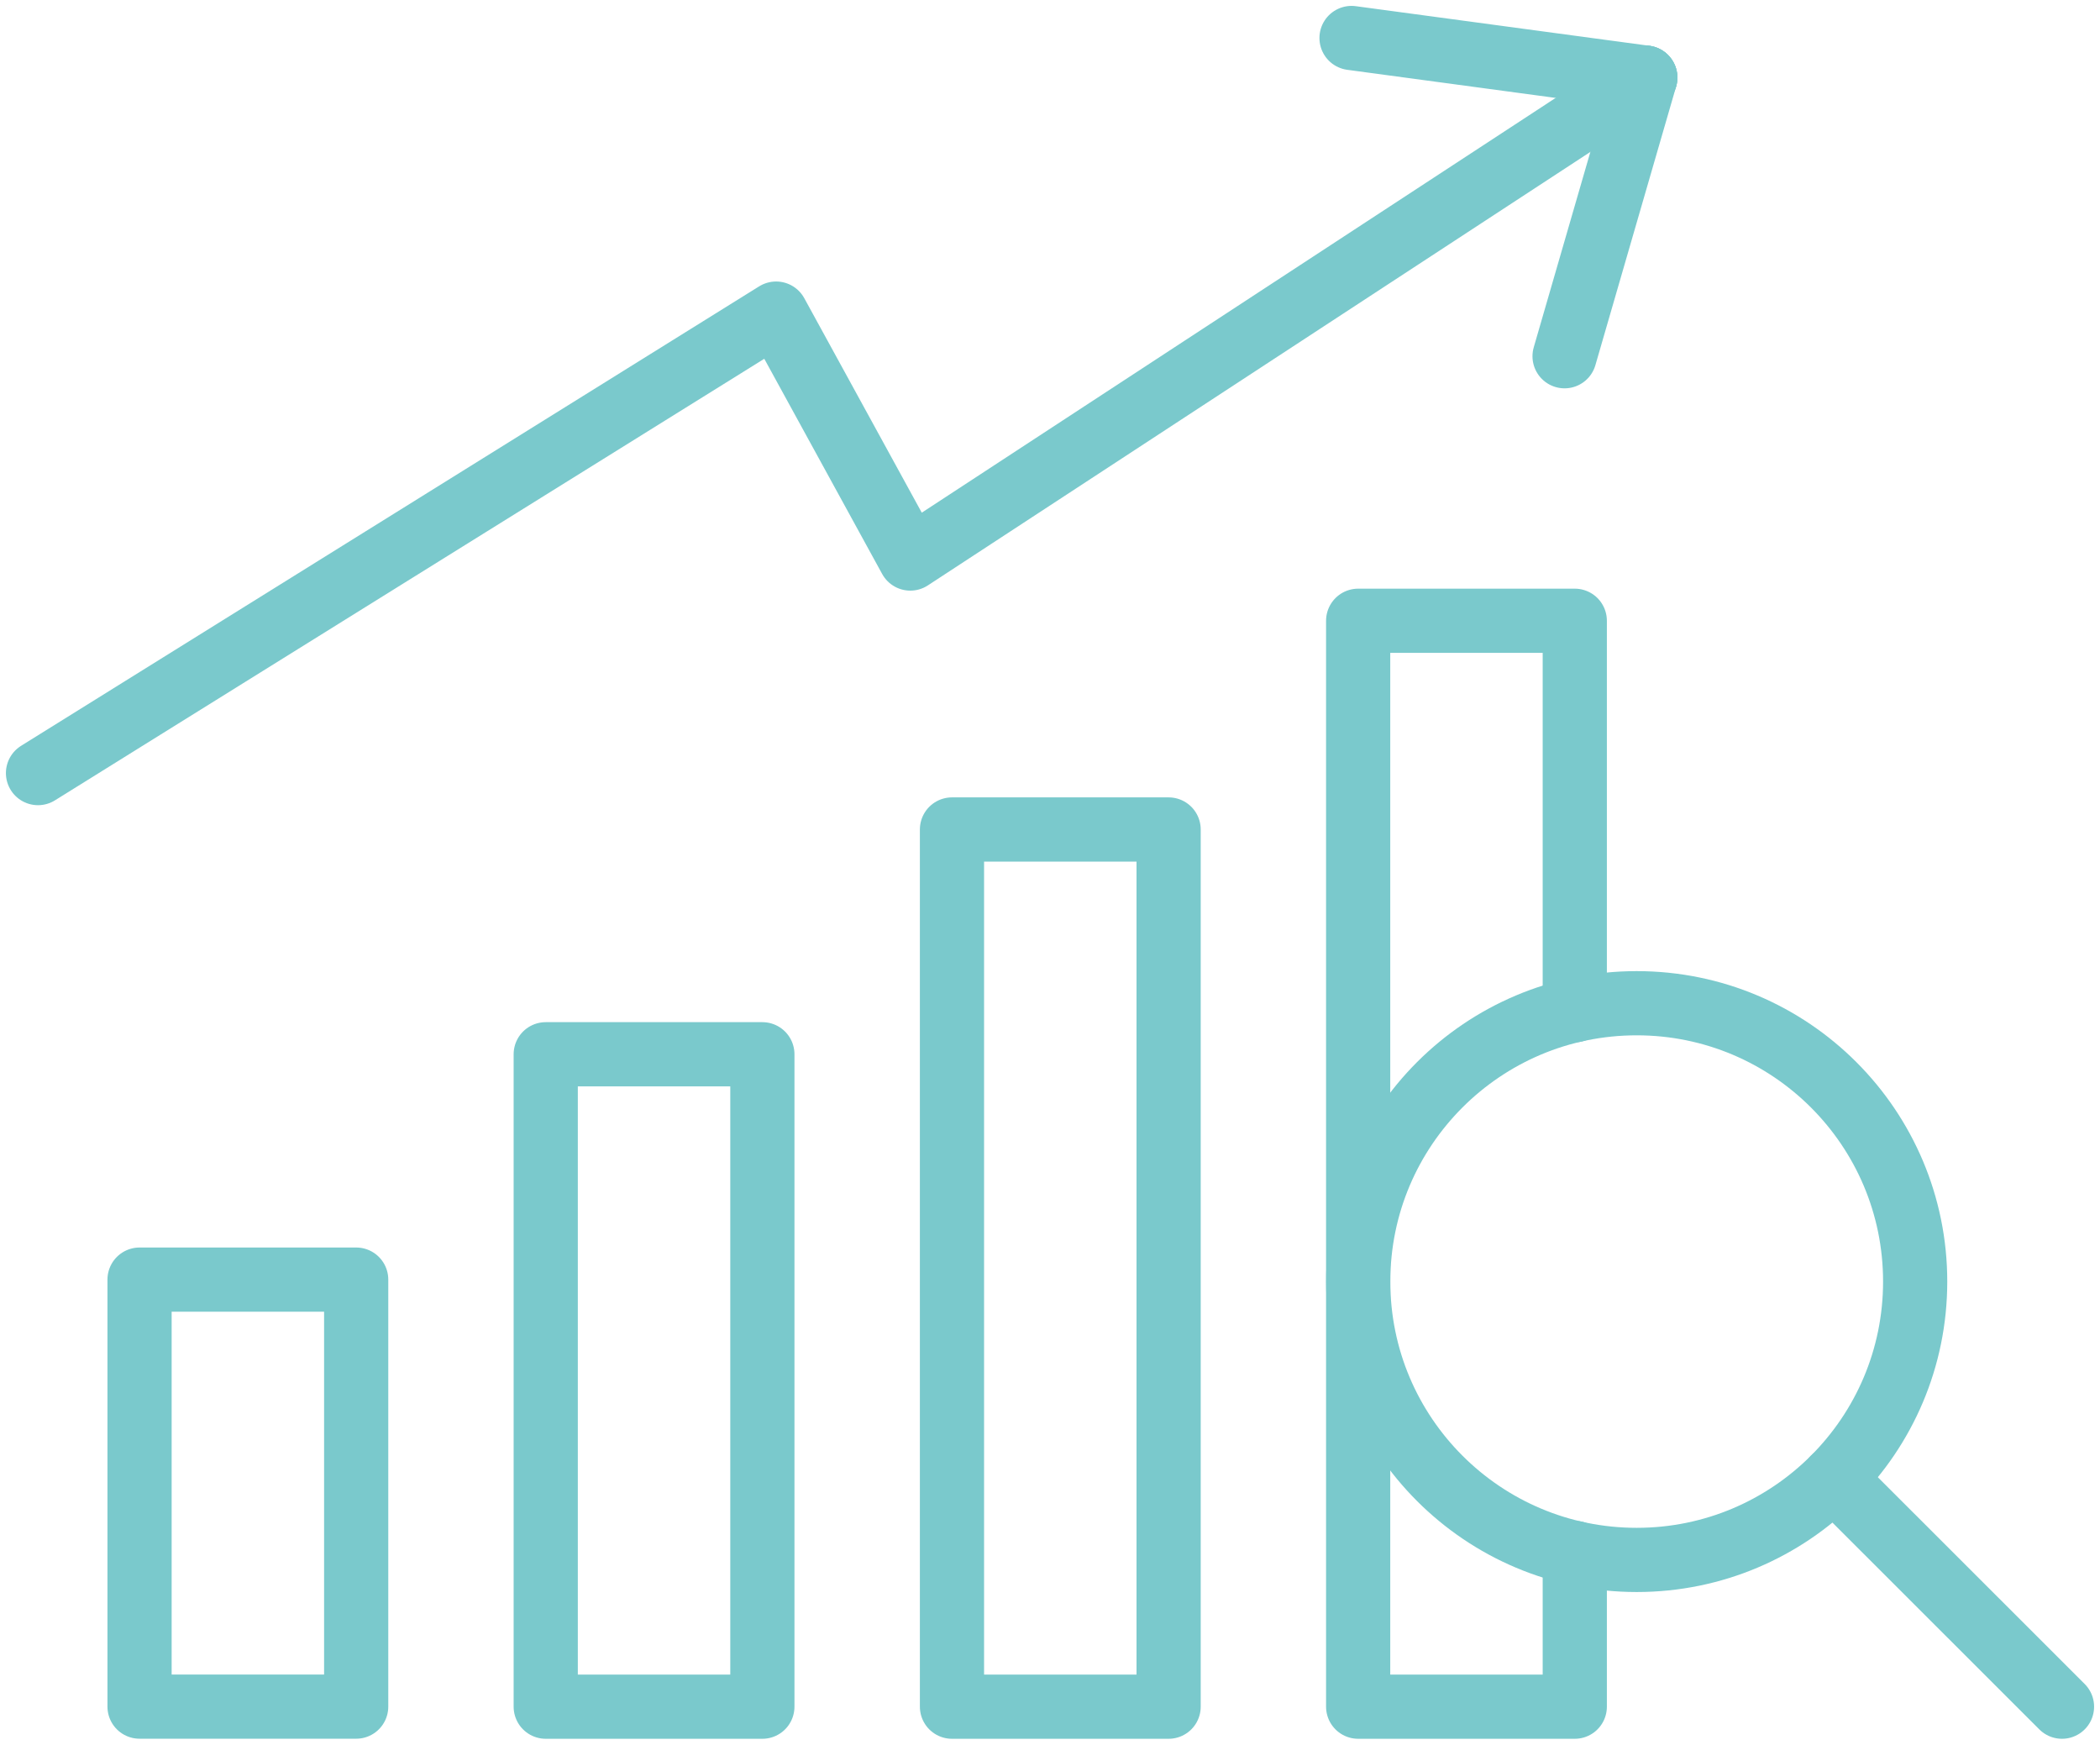
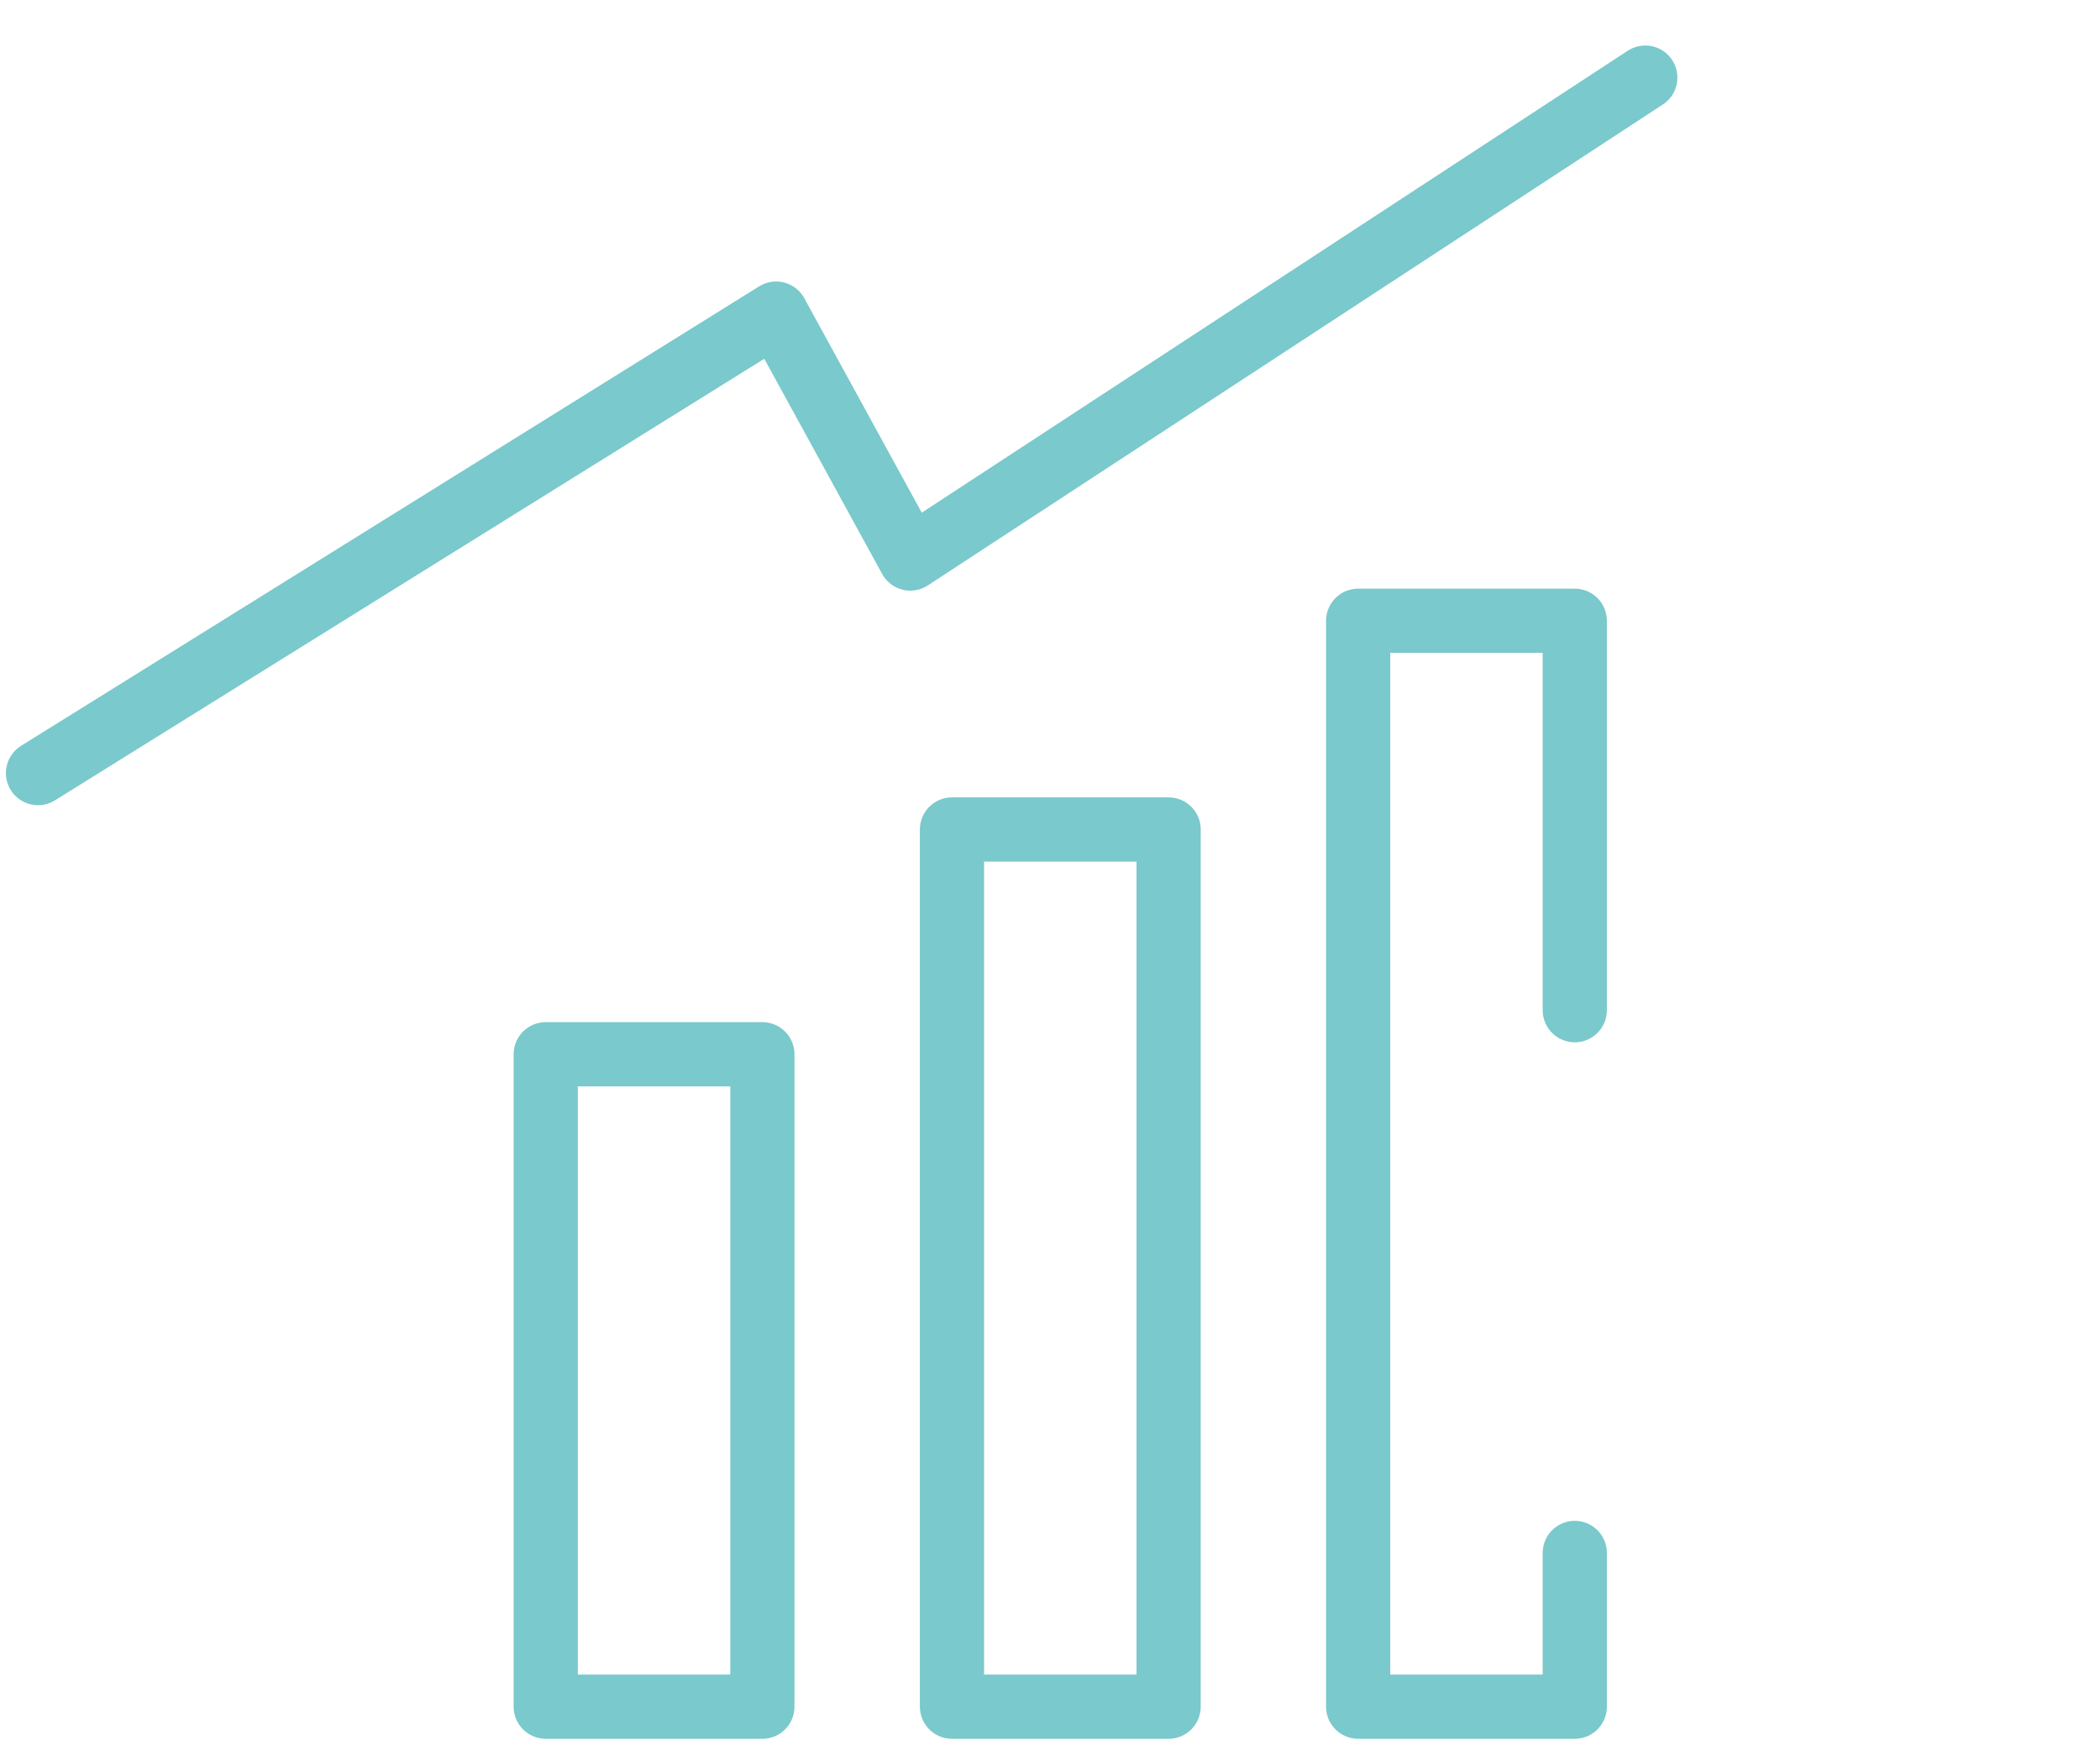
<svg xmlns="http://www.w3.org/2000/svg" width="124" height="103" viewBox="0 0 124 103" fill="none">
  <g clip-path="url(#clip0_6_7033)">
-     <path d="M21.032 75.544H8.24V100.753H21.032V75.544Z" stroke="#7AC9CC" stroke-width="3.79" stroke-linecap="round" stroke-linejoin="round" />
    <path d="M45.016 62.24H32.224V100.757H45.016V62.24Z" stroke="#7AC9CC" stroke-width="3.79" stroke-linecap="round" stroke-linejoin="round" />
    <path d="M69.004 48.97H56.212V100.757H69.004V48.97Z" stroke="#7AC9CC" stroke-width="3.79" stroke-linecap="round" stroke-linejoin="round" />
    <path d="M92.987 91.681V100.757H80.196V36.648H92.987V59.639" stroke="#7AC9CC" stroke-width="3.79" stroke-linecap="round" stroke-linejoin="round" />
-     <path d="M96.643 92.093C105.725 92.093 113.086 84.736 113.086 75.66C113.086 66.585 105.725 59.227 96.643 59.227C87.562 59.227 80.2 66.585 80.2 75.66C80.2 84.736 87.562 92.093 96.643 92.093Z" stroke="#7AC9CC" stroke-width="3.79" stroke-linecap="round" stroke-linejoin="round" />
-     <path d="M108.269 87.279L121.756 100.757" stroke="#7AC9CC" stroke-width="3.79" stroke-linecap="round" stroke-linejoin="round" />
    <path d="M97.151 4.582L53.751 32.974L45.828 18.514L2.244 45.641" stroke="#7AC9CC" stroke-width="3.79" stroke-linecap="round" stroke-linejoin="round" />
-     <path d="M79.805 2.243L97.151 4.582" stroke="#7AC9CC" stroke-width="3.79" stroke-linecap="round" stroke-linejoin="round" />
-     <path d="M92.384 21.031L97.151 4.582" stroke="#7AC9CC" stroke-width="3.79" stroke-linecap="round" stroke-linejoin="round" />
  </g>
  <defs>
    <clipPath id="clip0_6_7033">
      <rect width="124" height="103" fill="white" />
    </clipPath>
  </defs>
</svg>